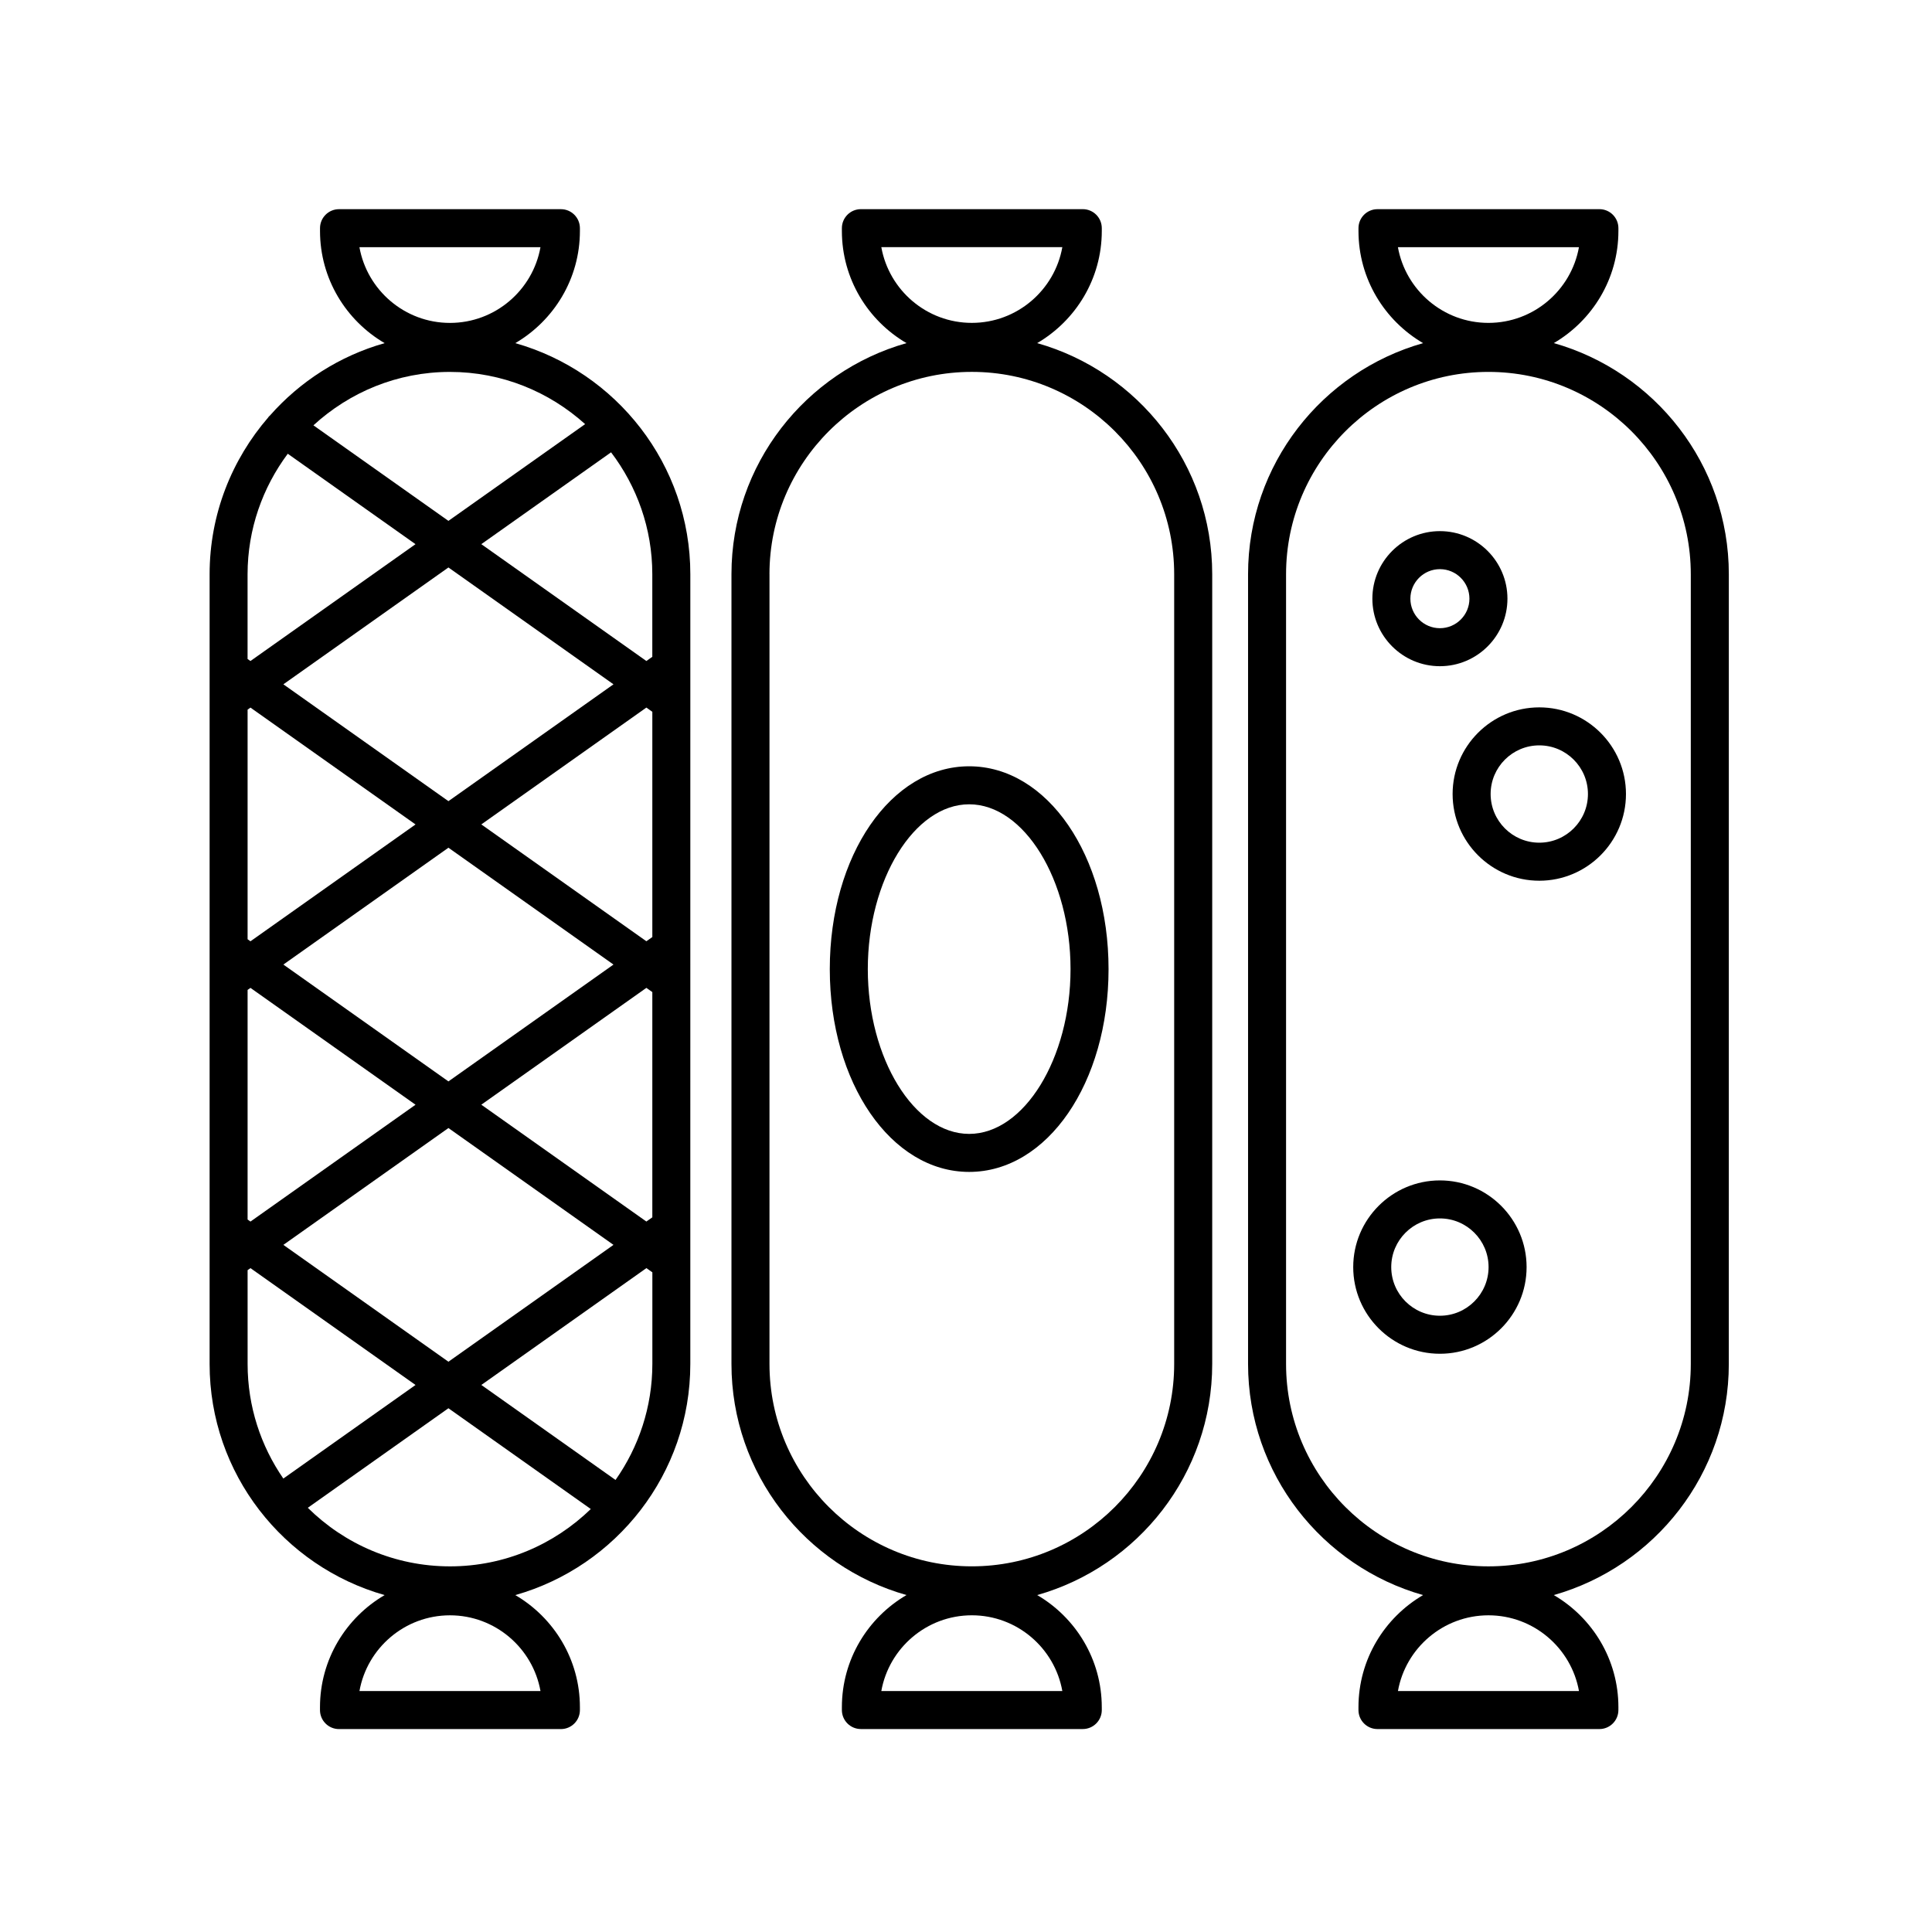
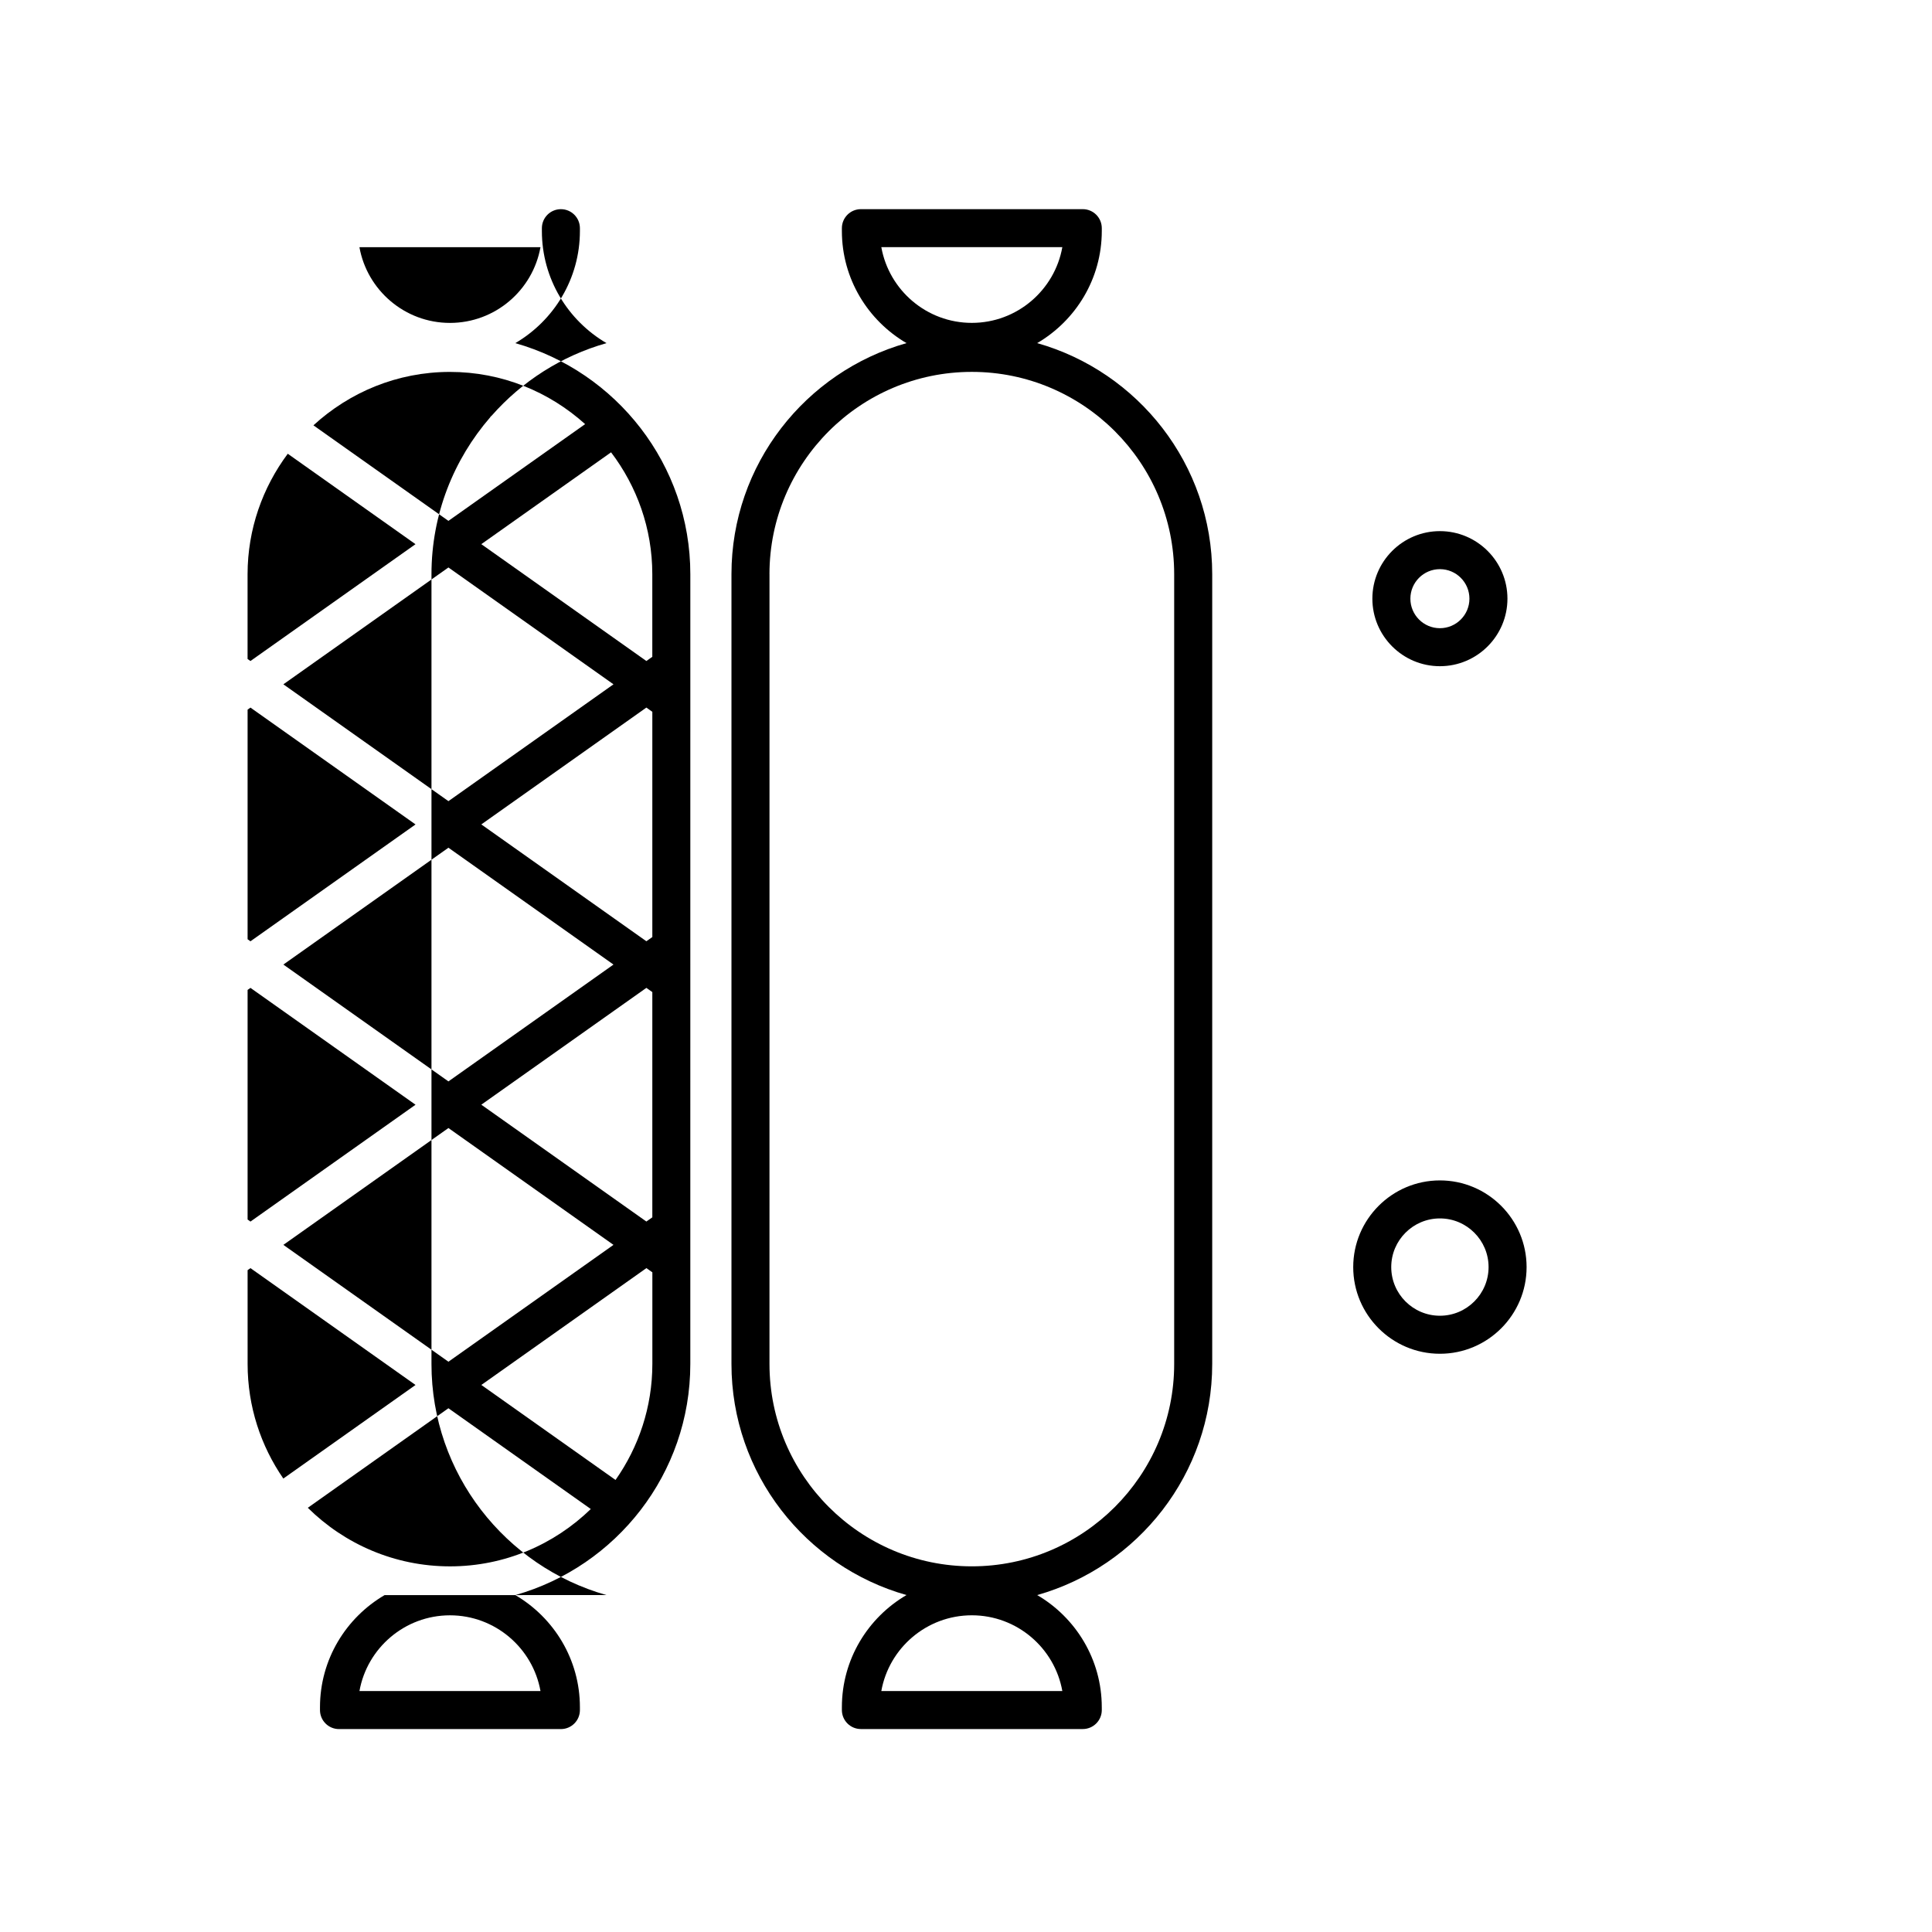
<svg xmlns="http://www.w3.org/2000/svg" fill="#000000" width="800px" height="800px" version="1.1" viewBox="144 144 512 512">
  <g>
-     <path d="m245.92 566.72c-10.219 5.981-17.121 17.043-17.121 29.719v0.746c0 2.785 2.258 5.039 5.039 5.039h58.805c2.781 0 5.039-2.254 5.039-5.039v-0.75c0-12.672-6.898-23.738-17.121-29.719 26.723-7.57 46.379-32.129 46.379-61.25l0.004-209.29c0-29.113-19.66-53.676-46.387-61.242 10.223-5.981 17.125-17.051 17.125-29.719v-0.742c0-2.785-2.258-5.039-5.039-5.039h-58.797c-2.781 0-5.039 2.254-5.039 5.039v0.742c0 12.676 6.902 23.738 17.125 29.719-11.934 3.379-22.43 10.148-30.414 19.207-0.105 0.121-0.246 0.191-0.344 0.324-0.023 0.035-0.023 0.07-0.047 0.105-9.68 11.176-15.578 25.703-15.578 41.609v209.29c-0.008 29.109 19.648 53.672 46.371 61.242zm-6.66 25.426c2.031-11.395 12.016-20.07 23.988-20.07 11.969 0 21.949 8.68 23.988 20.07zm-13.688-48.566 37.266-26.379 37.727 26.707c-9.664 9.387-22.816 15.195-37.316 15.195-14.676-0.004-27.984-5.941-37.676-15.523zm81.551-7.375-35.562-25.176 43.742-30.965 1.578 1.113v24.293c-0.008 11.434-3.637 22.02-9.758 30.734zm8.172-130.41 1.578 1.113v59.699l-1.578 1.113-43.742-30.965zm-52.457 24.789-43.742-30.965 43.742-30.965 43.742 30.965zm54.035-97.949v59.695l-1.578 1.113-43.742-30.965 43.742-30.965zm-54.035 23.68-43.742-30.965 43.742-30.965 43.742 30.965zm-8.719 6.172-43.742 30.965-0.762-0.539v-60.852l0.762-0.539zm-44.504 104.7v-60.848l0.762-0.539 43.742 30.965-43.742 30.965zm53.223-24.246 43.742 30.965-43.742 30.965-43.742-30.965zm54.035-124.88-1.578 1.113-43.742-30.965 34.387-24.34c6.828 8.996 10.926 20.172 10.926 32.309v21.883zm-54.035-36.023-35.777-25.32c9.547-8.762 22.227-14.156 36.18-14.156 13.777 0 26.312 5.266 35.824 13.836zm24.391-72.527c-2.035 11.395-12.016 20.066-23.988 20.066-11.969 0-21.949-8.676-23.988-20.066zm-66.969 54.738 33.852 23.965-43.742 30.965-0.762-0.539v-22.453c0.008-11.977 4-23.004 10.652-31.938zm-10.645 216.36 0.762-0.539 43.742 30.965-35.035 24.801c-5.961-8.641-9.465-19.094-9.465-30.359z" />
-     <path d="m400.84 454.57c20.711 0 36.938-23.609 36.938-53.746s-16.223-53.75-36.938-53.75-36.938 23.613-36.938 53.75 16.227 53.746 36.938 53.746zm0-97.422c14.559 0 26.863 20 26.863 43.676 0 23.668-12.297 43.672-26.863 43.672s-26.863-20-26.863-43.672 12.305-43.676 26.863-43.676z" />
+     <path d="m245.92 566.72c-10.219 5.981-17.121 17.043-17.121 29.719v0.746c0 2.785 2.258 5.039 5.039 5.039h58.805c2.781 0 5.039-2.254 5.039-5.039v-0.75c0-12.672-6.898-23.738-17.121-29.719 26.723-7.57 46.379-32.129 46.379-61.25l0.004-209.29c0-29.113-19.66-53.676-46.387-61.242 10.223-5.981 17.125-17.051 17.125-29.719v-0.742c0-2.785-2.258-5.039-5.039-5.039c-2.781 0-5.039 2.254-5.039 5.039v0.742c0 12.676 6.902 23.738 17.125 29.719-11.934 3.379-22.43 10.148-30.414 19.207-0.105 0.121-0.246 0.191-0.344 0.324-0.023 0.035-0.023 0.07-0.047 0.105-9.68 11.176-15.578 25.703-15.578 41.609v209.29c-0.008 29.109 19.648 53.672 46.371 61.242zm-6.66 25.426c2.031-11.395 12.016-20.07 23.988-20.07 11.969 0 21.949 8.68 23.988 20.07zm-13.688-48.566 37.266-26.379 37.727 26.707c-9.664 9.387-22.816 15.195-37.316 15.195-14.676-0.004-27.984-5.941-37.676-15.523zm81.551-7.375-35.562-25.176 43.742-30.965 1.578 1.113v24.293c-0.008 11.434-3.637 22.02-9.758 30.734zm8.172-130.41 1.578 1.113v59.699l-1.578 1.113-43.742-30.965zm-52.457 24.789-43.742-30.965 43.742-30.965 43.742 30.965zm54.035-97.949v59.695l-1.578 1.113-43.742-30.965 43.742-30.965zm-54.035 23.68-43.742-30.965 43.742-30.965 43.742 30.965zm-8.719 6.172-43.742 30.965-0.762-0.539v-60.852l0.762-0.539zm-44.504 104.7v-60.848l0.762-0.539 43.742 30.965-43.742 30.965zm53.223-24.246 43.742 30.965-43.742 30.965-43.742-30.965zm54.035-124.88-1.578 1.113-43.742-30.965 34.387-24.34c6.828 8.996 10.926 20.172 10.926 32.309v21.883zm-54.035-36.023-35.777-25.32c9.547-8.762 22.227-14.156 36.18-14.156 13.777 0 26.312 5.266 35.824 13.836zm24.391-72.527c-2.035 11.395-12.016 20.066-23.988 20.066-11.969 0-21.949-8.676-23.988-20.066zm-66.969 54.738 33.852 23.965-43.742 30.965-0.762-0.539v-22.453c0.008-11.977 4-23.004 10.652-31.938zm-10.645 216.36 0.762-0.539 43.742 30.965-35.035 24.801c-5.961-8.641-9.465-19.094-9.465-30.359z" />
    <path d="m384.22 566.71c-10.219 5.981-17.113 17.043-17.113 29.719v0.746c0 2.785 2.258 5.039 5.039 5.039h58.801c2.781 0 5.039-2.254 5.039-5.039l-0.004-0.746c0-12.672-6.898-23.738-17.113-29.719 26.723-7.57 46.379-32.129 46.379-61.25v-209.29c0-29.113-19.66-53.676-46.387-61.242 10.223-5.981 17.125-17.051 17.125-29.719v-0.742c0-2.785-2.258-5.039-5.039-5.039h-58.801c-2.781 0-5.039 2.254-5.039 5.039v0.742c0 12.676 6.902 23.738 17.125 29.719-26.727 7.566-46.387 32.129-46.387 61.242v209.29c-0.004 29.113 19.656 53.676 46.375 61.242zm-6.66 25.43c2.031-11.395 12.016-20.07 23.988-20.07 11.969 0 21.949 8.68 23.98 20.07zm47.969-382.64c-2.035 11.395-12.016 20.066-23.988 20.066-11.969 0-21.945-8.676-23.98-20.066zm-77.613 86.676c0-29.57 24.059-53.625 53.629-53.625s53.625 24.051 53.625 53.625v209.29c0 29.57-24.059 53.629-53.625 53.629-29.57 0-53.625-24.059-53.625-53.629l0.004-209.29z" />
-     <path d="m555.77 234.93c10.223-5.981 17.125-17.051 17.125-29.719v-0.742c0-2.785-2.258-5.039-5.039-5.039l-58.805 0.004c-2.781 0-5.039 2.254-5.039 5.039v0.742c0 12.676 6.902 23.738 17.125 29.719-26.727 7.566-46.387 32.129-46.387 61.242v209.29c0 29.121 19.66 53.676 46.379 61.25-10.219 5.981-17.121 17.043-17.121 29.719v0.746c0 2.785 2.258 5.039 5.039 5.039h58.805c2.781 0 5.039-2.254 5.039-5.039l0.004-0.75c0-12.672-6.898-23.738-17.121-29.719 26.723-7.57 46.379-32.129 46.379-61.25l0.004-209.29c0-29.121-19.66-53.676-46.387-61.25zm6.668-25.426c-2.035 11.395-12.016 20.066-23.988 20.066-11.969 0-21.949-8.676-23.988-20.066zm-47.969 382.64c2.031-11.395 12.016-20.07 23.988-20.07 11.969 0 21.949 8.68 23.988 20.07zm77.609-86.672c0 29.57-24.059 53.629-53.629 53.629-29.574 0-53.629-24.059-53.629-53.629v-209.29c0-29.57 24.059-53.625 53.629-53.625 29.574 0 53.629 24.051 53.629 53.625z" />
    <path d="m525.59 320.55c9.871 0 17.898-8.031 17.898-17.898 0-9.871-8.031-17.898-17.898-17.898-9.871 0-17.898 8.031-17.898 17.898-0.004 9.867 8.027 17.898 17.898 17.898zm0-25.719c4.312 0 7.824 3.508 7.824 7.824s-3.512 7.824-7.824 7.824-7.824-3.508-7.824-7.824 3.512-7.824 7.824-7.824z" />
-     <path d="m551.93 331.46c-12.664 0-22.973 10.305-22.973 22.969 0 12.664 10.305 22.973 22.973 22.973 12.664 0 22.969-10.309 22.969-22.973 0-12.668-10.301-22.969-22.969-22.969zm0 35.859c-7.109 0-12.898-5.785-12.898-12.898s5.785-12.891 12.898-12.891 12.891 5.777 12.891 12.891c0.004 7.113-5.781 12.898-12.891 12.898z" />
    <path d="m525.59 456.82c-12.664 0-22.973 10.309-22.973 22.973 0 12.664 10.305 22.969 22.973 22.969 12.672 0 22.973-10.305 22.973-22.969 0-12.664-10.309-22.973-22.973-22.973zm0 35.863c-7.109 0-12.898-5.777-12.898-12.891 0-7.113 5.785-12.898 12.898-12.898 7.113 0 12.898 5.785 12.898 12.898-0.004 7.113-5.793 12.891-12.898 12.891z" />
  </g>
</svg>